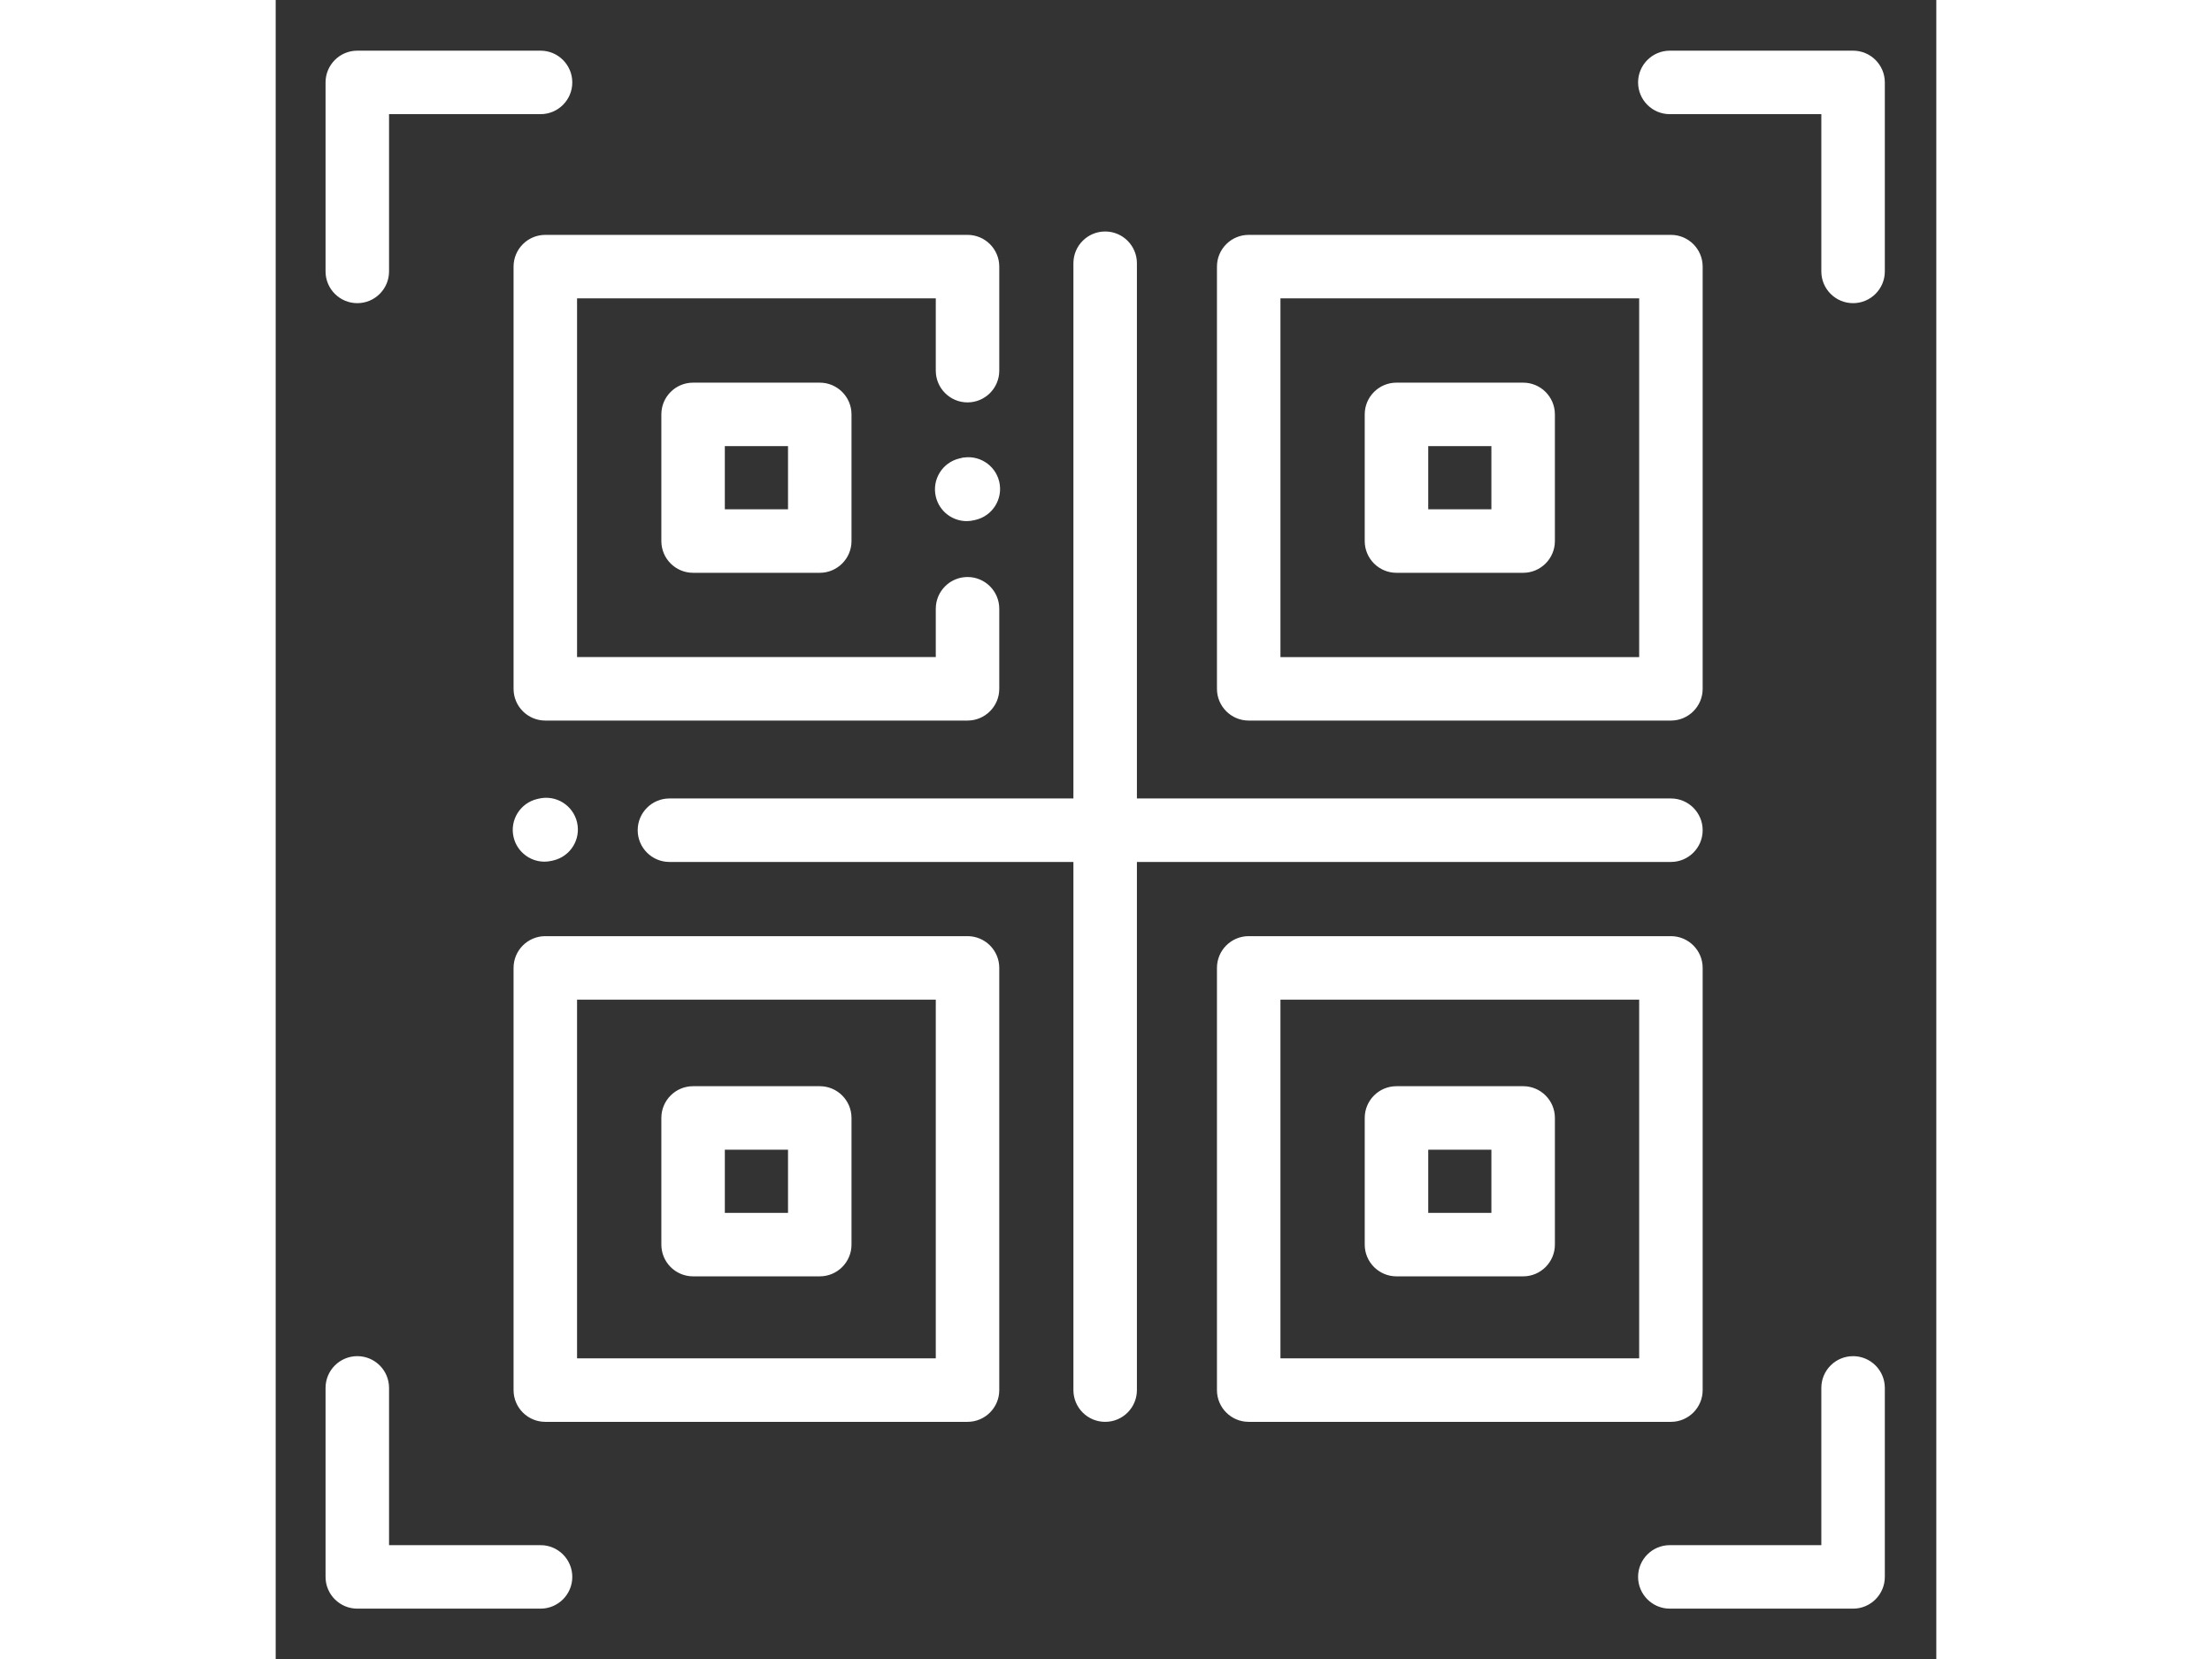
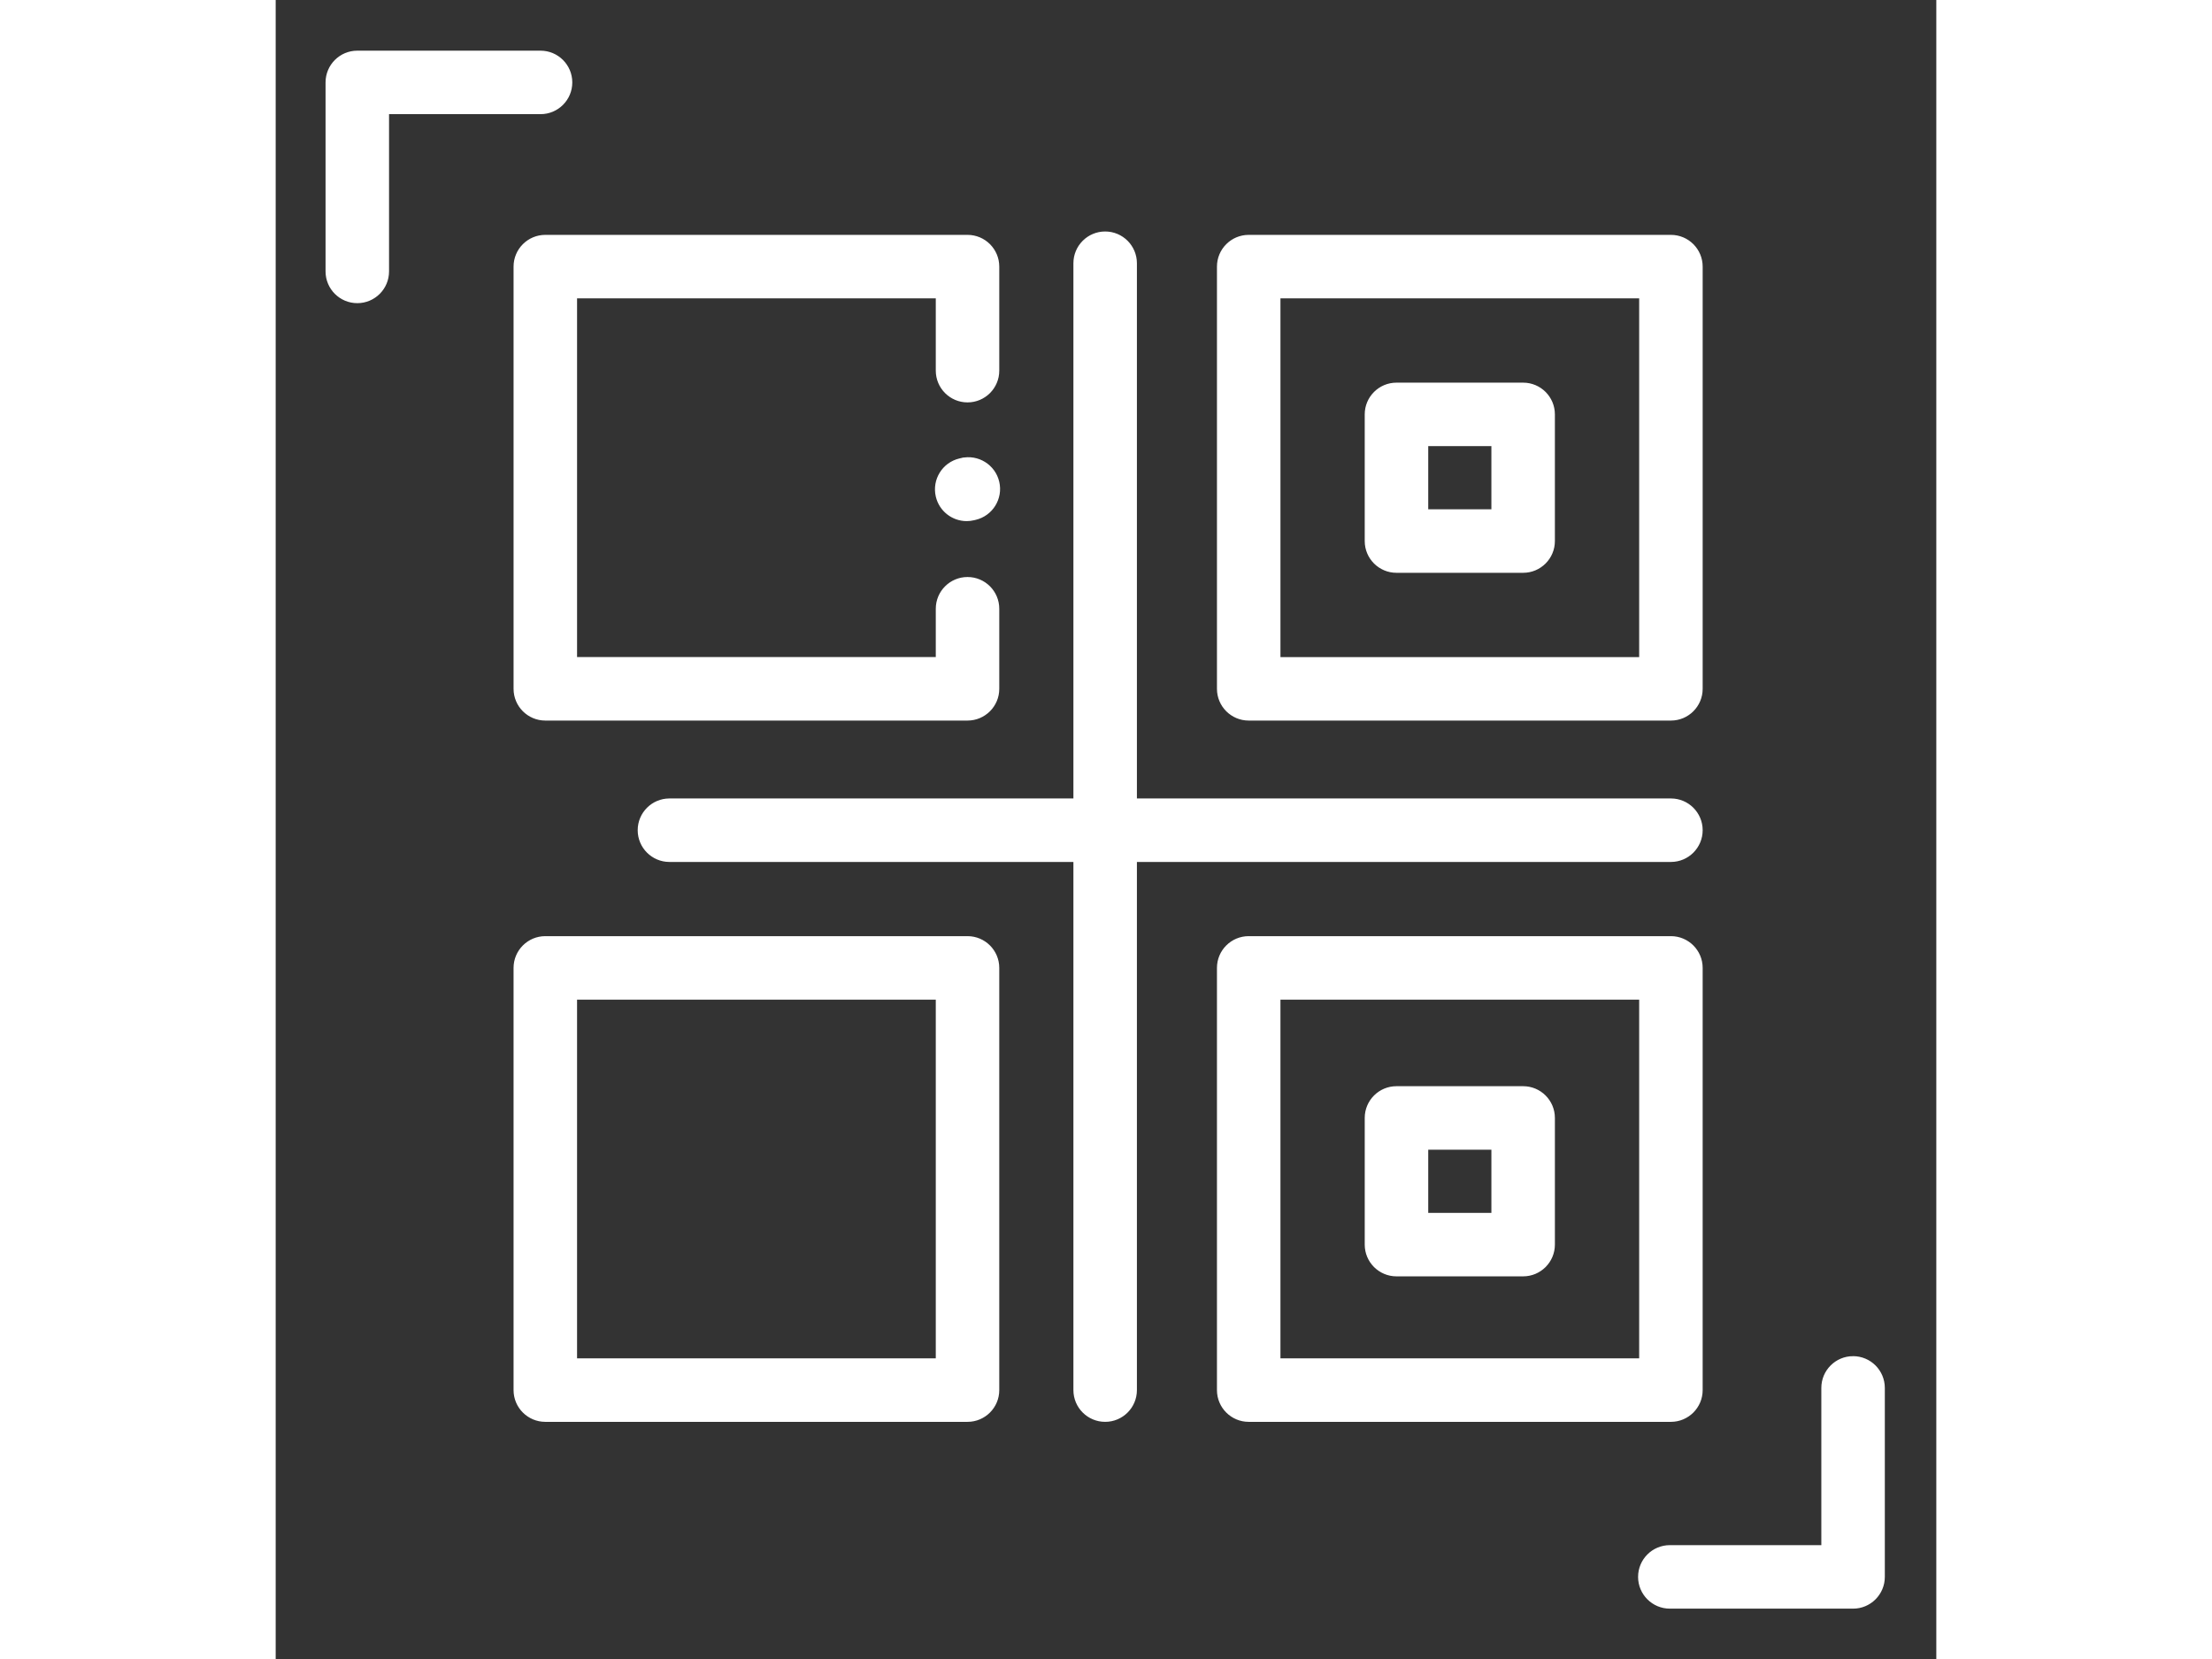
<svg xmlns="http://www.w3.org/2000/svg" stroke="white" fill="white" viewBox="-21 -21 682.667 682" width="682pt">
  <rect x="-21" y="-21" width="682.667" height="682" fill="#333333" stroke="none" />
  <path d="m77.289 88.605v173.562c0 6.934 5.621 12.551 12.551 12.551h173.566c6.93 0 12.551-5.617 12.551-12.551v-32.91c0-6.934-5.621-12.551-12.551-12.551s-12.547 5.617-12.547 12.551v20.363h-148.469v-148.469h148.469v30.215c0 6.934 5.617 12.555 12.547 12.555s12.551-5.621 12.551-12.555v-42.762c0-6.934-5.621-12.551-12.551-12.551h-173.566c-6.93 0-12.551 5.617-12.551 12.551zm0 0" />
-   <path d="m150.59 136.805c-6.934 0-12.547 5.617-12.547 12.547v52.07c0 6.93 5.613 12.551 12.547 12.551h52.07c6.93 0 12.551-5.621 12.551-12.551v-52.07c0-6.93-5.621-12.547-12.551-12.547zm39.523 52.07h-26.973v-26.973h26.973zm0 0" />
  <path d="m263.406 364.344h-173.566c-6.93 0-12.551 5.617-12.551 12.547v173.57c0 6.93 5.621 12.547 12.551 12.547h173.566c6.93 0 12.551-5.617 12.551-12.547v-173.57c0-6.93-5.621-12.547-12.551-12.547zm-12.547 173.566h-148.469v-148.469h148.469zm0 0" />
  <path d="m379 274.719h173.57c6.926 0 12.547-5.617 12.547-12.551v-173.562c0-6.934-5.621-12.551-12.547-12.551h-173.57c-6.93 0-12.551 5.617-12.551 12.551v173.562c0 6.934 5.621 12.551 12.551 12.551zm12.547-173.566h148.469v148.469h-148.469zm0 0" />
  <path d="m565.117 550.461v-173.57c0-6.93-5.621-12.547-12.547-12.547h-173.57c-6.93 0-12.551 5.617-12.551 12.547v173.57c0 6.93 5.621 12.547 12.551 12.547h173.57c6.926 0 12.547-5.617 12.547-12.547zm-25.102-12.551h-148.469v-148.469h148.469zm0 0" />
  <path d="m552.57 332.84c6.926 0 12.547-5.621 12.547-12.551 0-6.934-5.621-12.547-12.547-12.547h-220.031v-220.527c0-6.93-5.621-12.551-12.547-12.551-6.938 0-12.555 5.621-12.555 12.551v220.527h-166.57c-6.926 0-12.547 5.617-12.547 12.547 0 6.934 5.621 12.551 12.547 12.551h166.57v217.621c0 6.93 5.617 12.547 12.555 12.547 6.926 0 12.547-5.617 12.547-12.547v-217.621zm0 0" />
-   <path d="m150.59 503.195h52.07c6.93 0 12.551-5.621 12.551-12.551v-52.07c0-6.934-5.621-12.547-12.551-12.547h-52.07c-6.934 0-12.547 5.613-12.547 12.547v52.07c0 6.93 5.613 12.551 12.547 12.551zm12.551-52.07h26.973v26.973h-26.973zm0 0" />
  <path d="m491.816 136.805h-52.07c-6.93 0-12.551 5.617-12.551 12.547v52.07c0 6.93 5.621 12.551 12.551 12.551h52.07c6.934 0 12.551-5.621 12.551-12.551v-52.07c0-6.93-5.617-12.547-12.551-12.547zm-12.551 52.07h-26.965v-26.973h26.965zm0 0" />
  <path d="m439.746 503.195h52.07c6.934 0 12.551-5.621 12.551-12.551v-52.07c0-6.934-5.617-12.547-12.551-12.547h-52.07c-6.93 0-12.551 5.613-12.551 12.547v52.07c0 6.93 5.621 12.551 12.551 12.551zm12.555-52.07h26.965v26.973h-26.965zm0 0" />
-   <path d="m87.301 307.793-.676.156c-6.746 1.594-10.926 8.352-9.336 15.098 1.363 5.777 6.516 9.676 12.203 9.676.957 0 1.922-.113 2.891-.344l.672-.156c6.75-1.59 10.93-8.348 9.336-15.094-1.586-6.742-8.344-10.922-15.09-9.336zm0 0" />
  <path d="m260.879 167.789-.676.16c-6.746 1.582-10.93 8.336-9.348 15.086 1.352 5.785 6.508 9.688 12.207 9.688.945 0 1.906-.109 2.875-.34l.672-.156c6.75-1.582 10.934-8.34 9.352-15.082-1.582-6.746-8.34-10.938-15.082-9.355zm0 0" />
  <path d="m12.547 103.125c6.938 0 12.551-5.617 12.551-12.547v-65.148h62.777c6.934 0 12.555-5.613 12.555-12.547 0-6.93-5.621-12.551-12.555-12.551h-75.328c-6.926 0-12.547 5.621-12.547 12.551v77.695c0 6.93 5.621 12.547 12.547 12.547zm0 0" />
-   <path d="m627.453.332h-75.328c-6.934 0-12.555 5.621-12.555 12.551 0 6.934 5.621 12.547 12.555 12.547h62.777v65.148c0 6.93 5.613 12.547 12.551 12.547 6.926 0 12.547-5.617 12.547-12.547v-77.695c0-6.93-5.621-12.551-12.547-12.551zm0 0" />
-   <path d="m87.875 614.695h-62.777v-65.145c0-6.926-5.613-12.547-12.551-12.547-6.926 0-12.547 5.621-12.547 12.547v77.695c0 6.93 5.621 12.551 12.547 12.551h75.328c6.934 0 12.555-5.621 12.555-12.551 0-6.934-5.621-12.551-12.555-12.551zm0 0" />
  <path d="m627.453 537.004c-6.938 0-12.551 5.621-12.551 12.547v65.145h-62.777c-6.934 0-12.555 5.617-12.555 12.551 0 6.93 5.621 12.551 12.555 12.551h75.328c6.926 0 12.547-5.621 12.547-12.551v-77.695c0-6.926-5.621-12.547-12.547-12.547zm0 0" />
</svg>